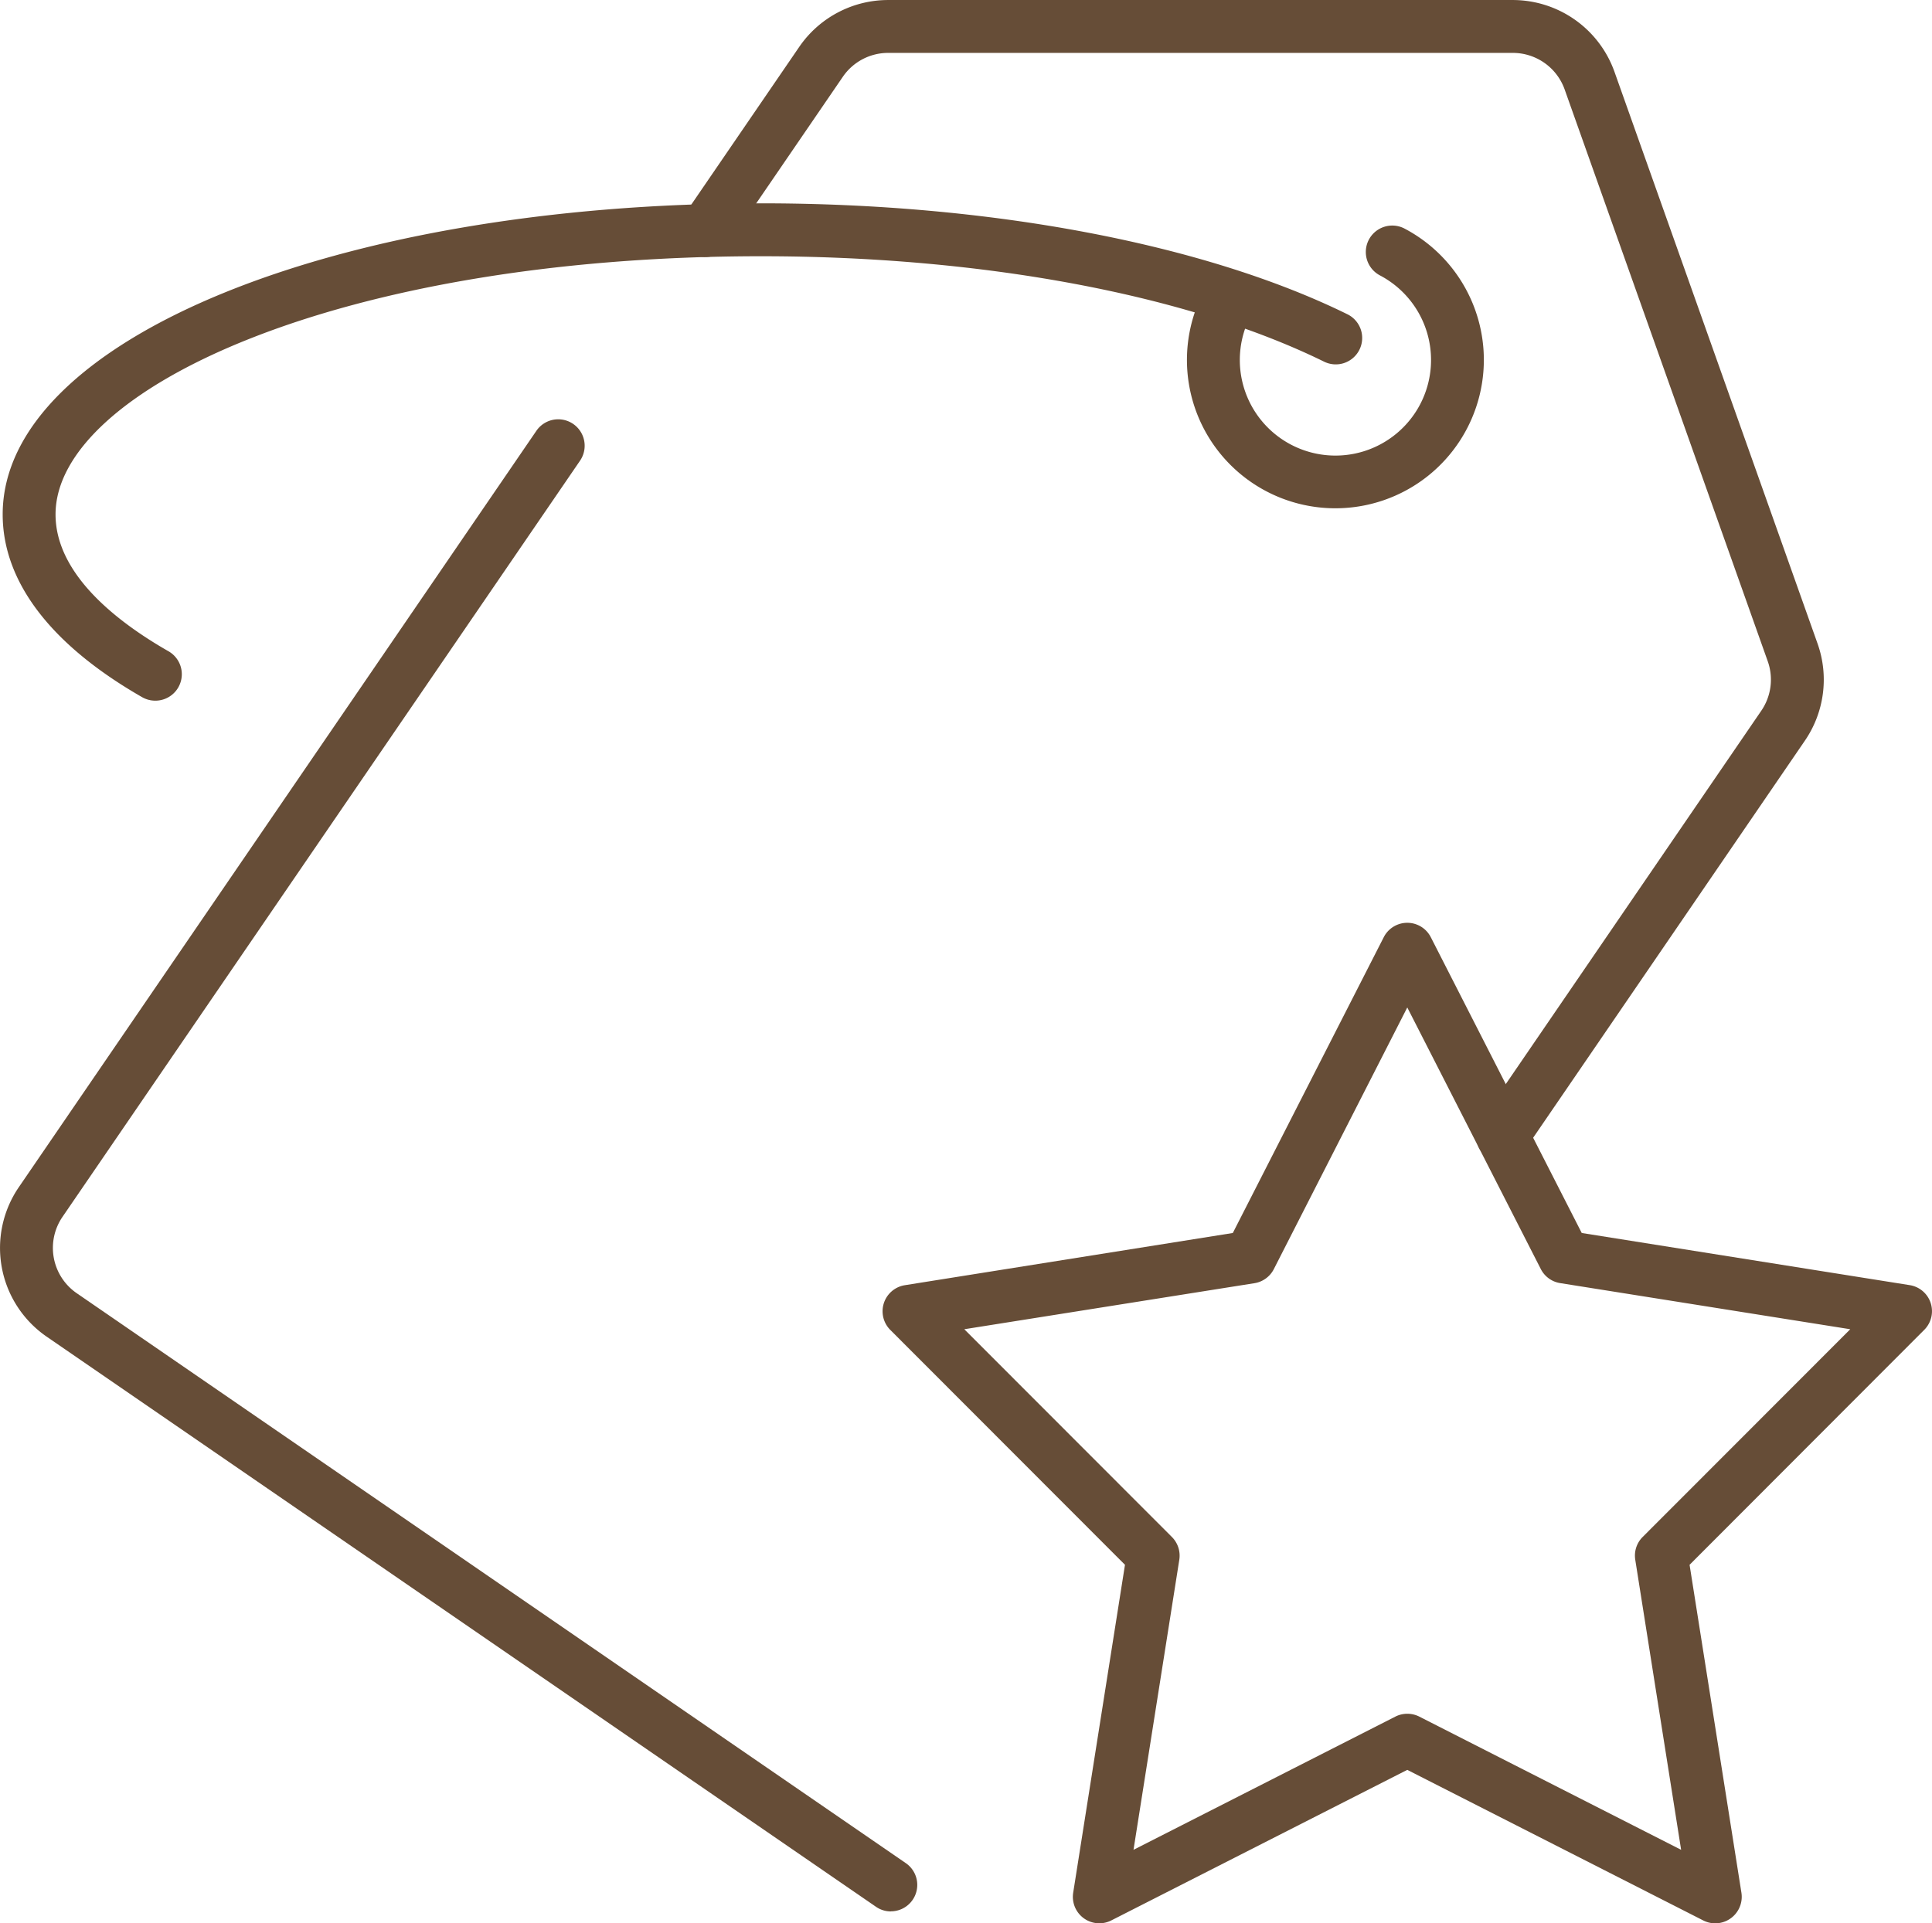
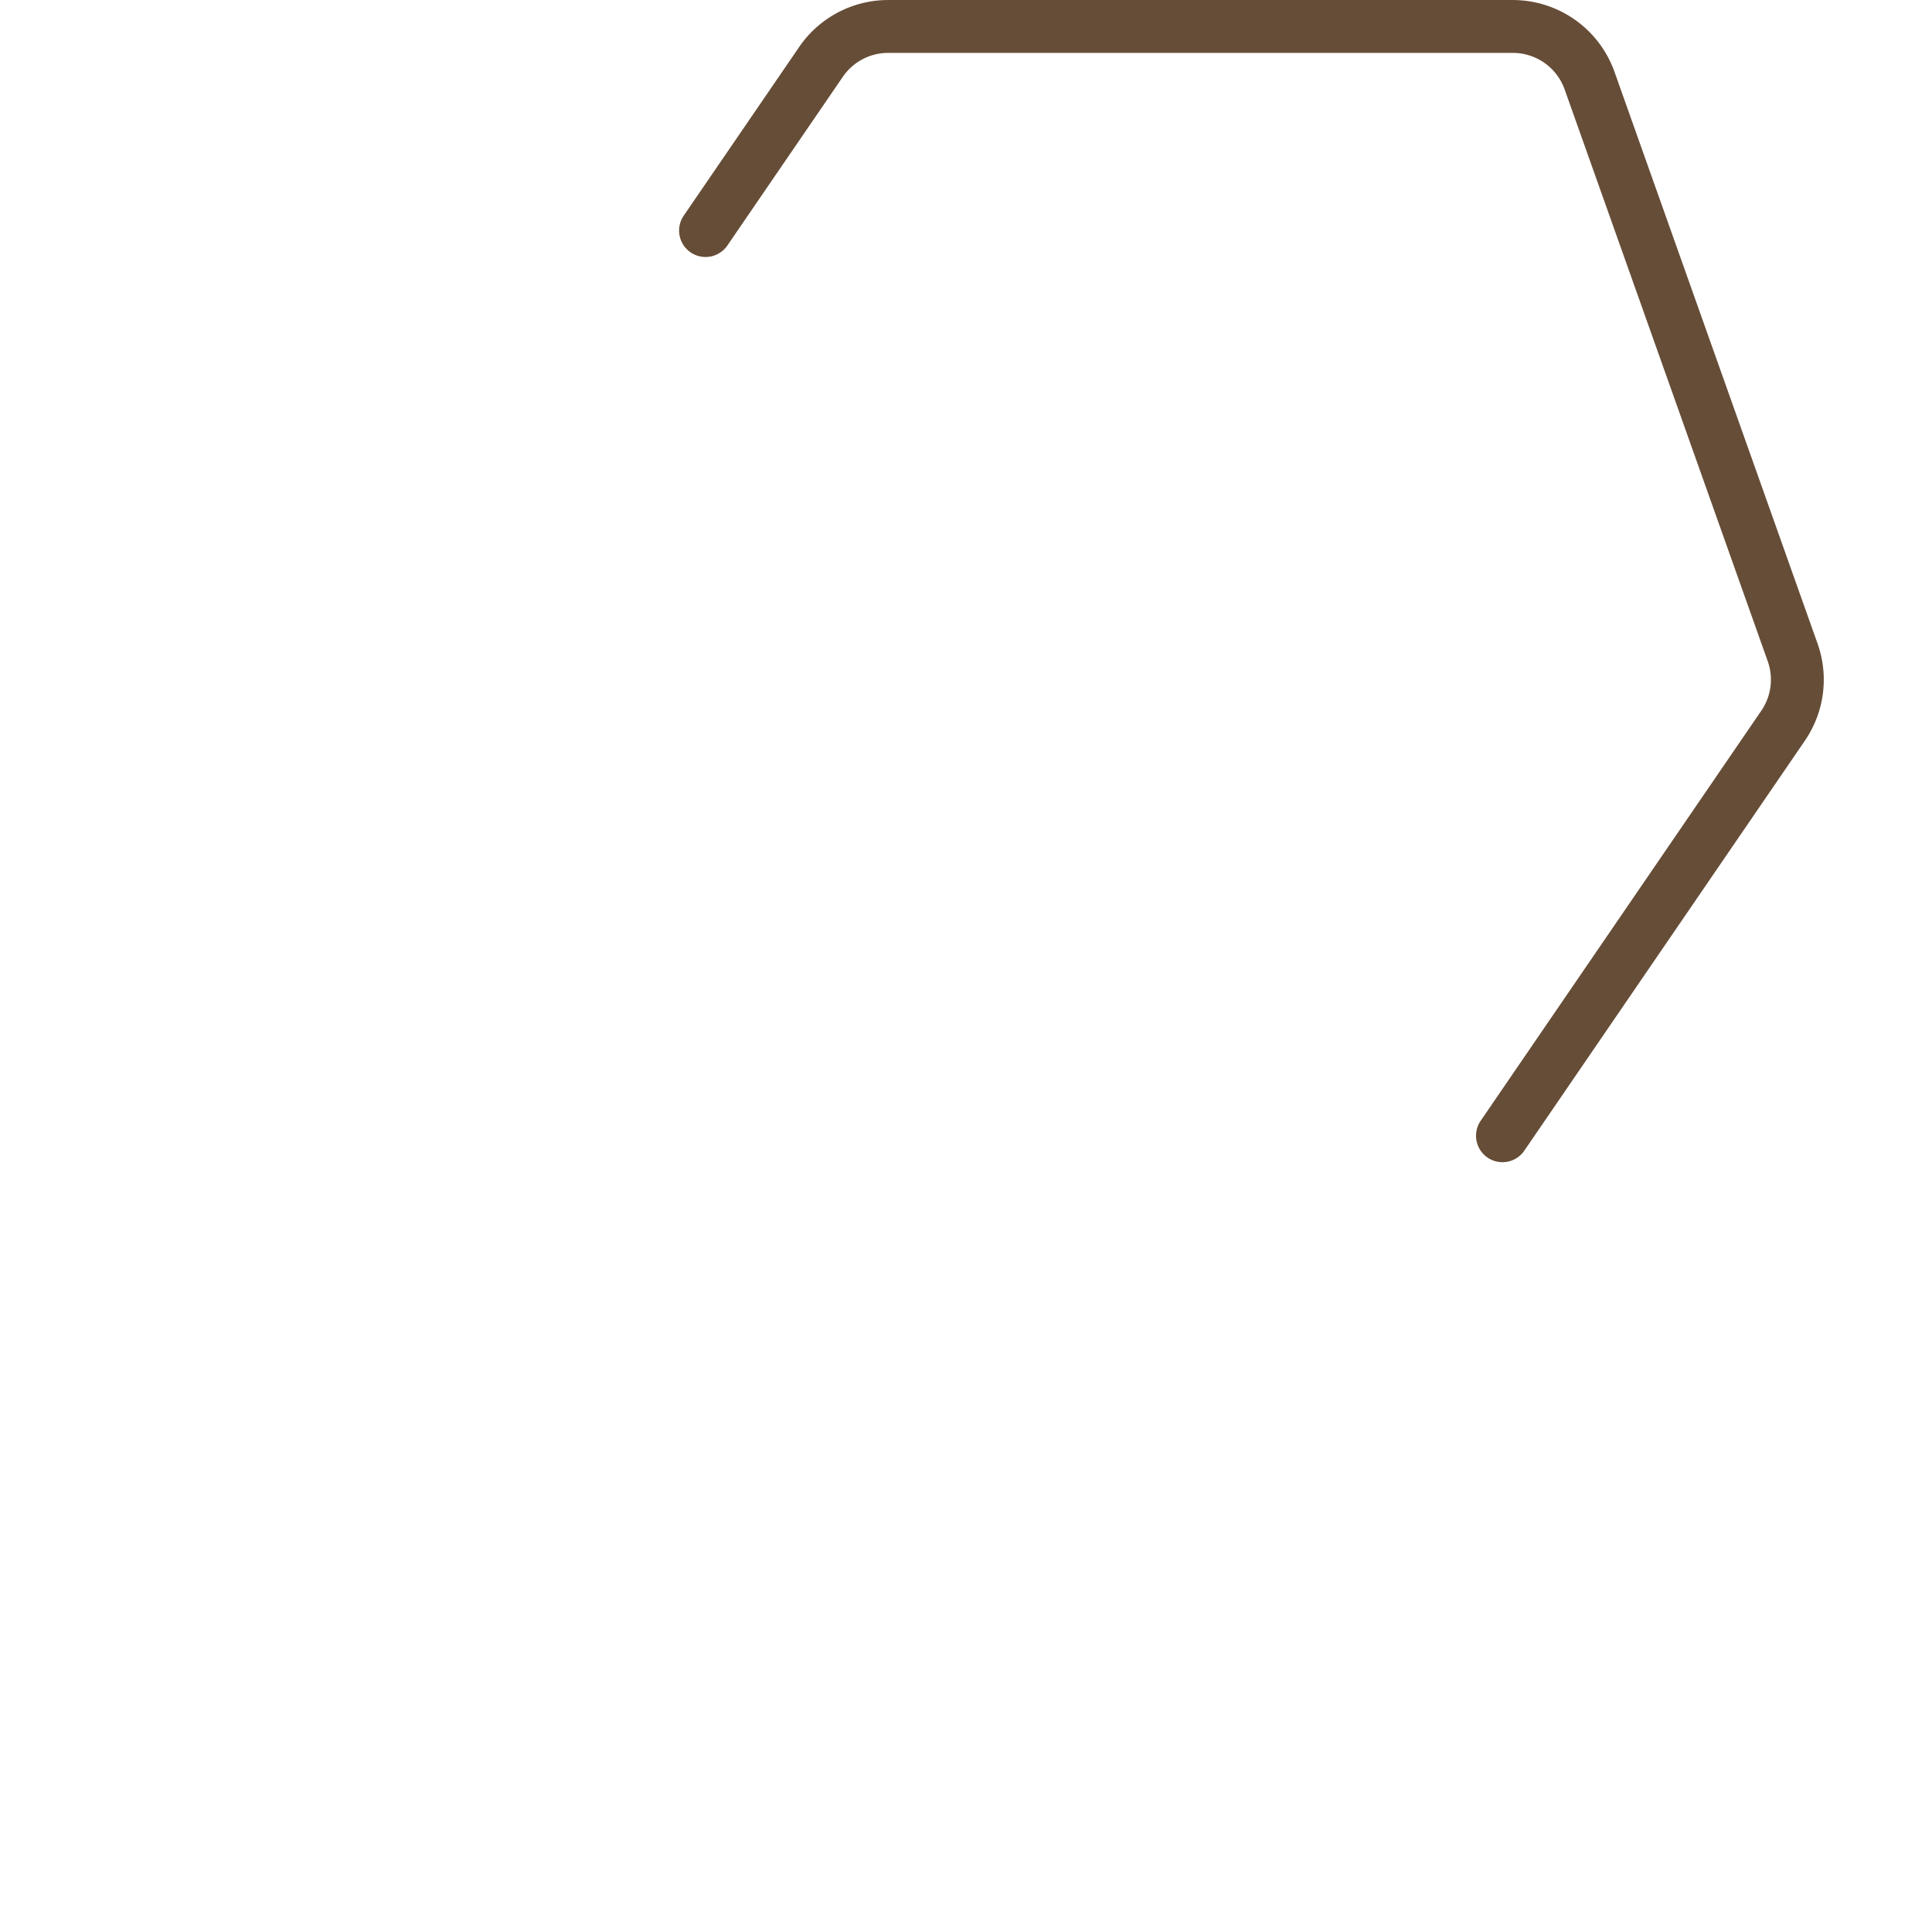
<svg xmlns="http://www.w3.org/2000/svg" width="112.388" height="111.912" viewBox="0 0 112.388 111.912">
  <defs>
    <clipPath id="clip-path">
      <rect id="Rectangle_32" data-name="Rectangle 32" width="112.388" height="111.912" fill="#664d37" />
    </clipPath>
  </defs>
  <g id="Group_19" data-name="Group 19" transform="translate(0 0)">
    <g id="Group_18" data-name="Group 18" transform="translate(0 0)" clip-path="url(#clip-path)">
      <path id="Path_84" data-name="Path 84" d="M78.318,67.624a1.54,1.54,0,0,1-1.269-2.407L93.371,41.361a3.2,3.2,0,0,0,.382-2.879L81.935,5.2a3.2,3.2,0,0,0-3.01-2.123H42.584A3.192,3.192,0,0,0,39.952,4.46l-6.721,9.823a1.538,1.538,0,0,1-2.539-1.737L37.416,2.72A6.273,6.273,0,0,1,42.584,0H78.925a6.284,6.284,0,0,1,5.908,4.171L96.65,37.451a6.279,6.279,0,0,1-.743,5.652L79.589,66.954a1.544,1.544,0,0,1-1.271.67" transform="translate(9.082 0.001)" fill="#664d37" />
-       <path id="Path_85" data-name="Path 85" d="M51.823,105.612a1.52,1.52,0,0,1-.869-.273L2.719,72.171a6.266,6.266,0,0,1-1.613-8.717l30.1-44a1.539,1.539,0,0,1,2.541,1.737l-30.107,44a3.2,3.2,0,0,0,.819,4.446L52.7,102.807a1.538,1.538,0,0,1-.874,2.8" transform="translate(0 5.608)" fill="#664d37" />
-       <path id="Path_86" data-name="Path 86" d="M9,38.05a1.55,1.55,0,0,1-.762-.2C2.927,34.809.12,31.133.12,27.211c0-10.15,19.381-18.1,44.126-18.1,13.321,0,25.743,2.35,34.083,6.447a1.537,1.537,0,1,1-1.357,2.758c-7.931-3.893-19.859-6.126-32.726-6.126-24.556,0-41.051,7.768-41.051,15.022,0,3.477,3.573,6.25,6.572,7.964A1.539,1.539,0,0,1,9,38.05" transform="translate(0.036 2.72)" fill="#664d37" />
-       <path id="Path_87" data-name="Path 87" d="M61.8,26.557A8.63,8.63,0,0,1,54.171,13.9a1.538,1.538,0,1,1,2.722,1.432A5.562,5.562,0,1,0,64.4,13.006a1.538,1.538,0,1,1,1.435-2.722A8.634,8.634,0,0,1,61.8,26.557" transform="translate(15.873 3.018)" fill="#664d37" />
-       <path id="Path_88" data-name="Path 88" d="M87.978,99.569a1.531,1.531,0,0,1-.7-.169L70.062,90.639,52.844,99.4a1.539,1.539,0,0,1-2.217-1.61L53.64,78.707,39.986,65.038a1.536,1.536,0,0,1,.847-2.6L59.913,59.4l8.779-17.208a1.536,1.536,0,0,1,2.74,0L80.211,59.4,99.29,62.434a1.535,1.535,0,0,1,.847,2.6L86.484,78.707,89.5,97.79a1.544,1.544,0,0,1-1.519,1.779M44.293,65,56.369,77.088a1.538,1.538,0,0,1,.431,1.326L54.136,95.291l15.229-7.749a1.546,1.546,0,0,1,1.4,0l15.227,7.749L83.324,78.413a1.534,1.534,0,0,1,.431-1.326L95.831,65,78.956,62.316a1.531,1.531,0,0,1-1.128-.821L70.062,46.277,62.3,61.5a1.536,1.536,0,0,1-1.128.821Z" transform="translate(11.802 12.344)" fill="#664d37" />
    </g>
  </g>
</svg>